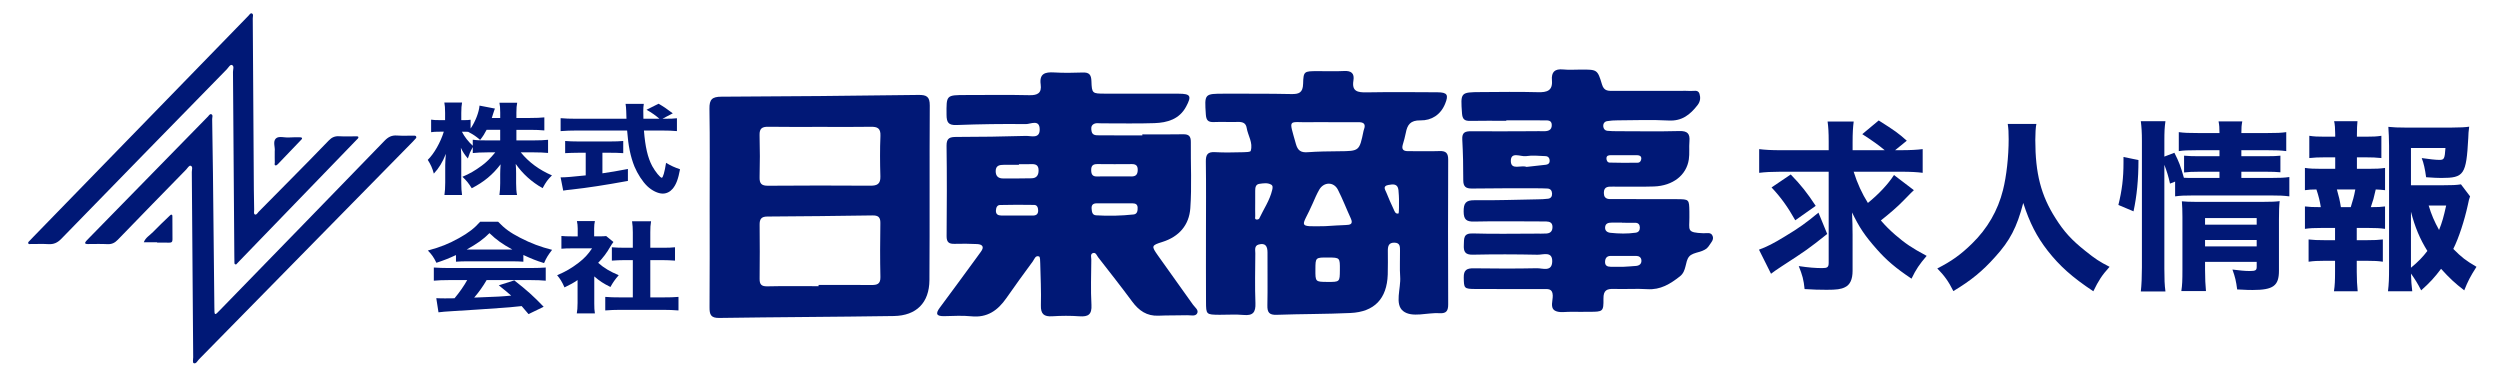
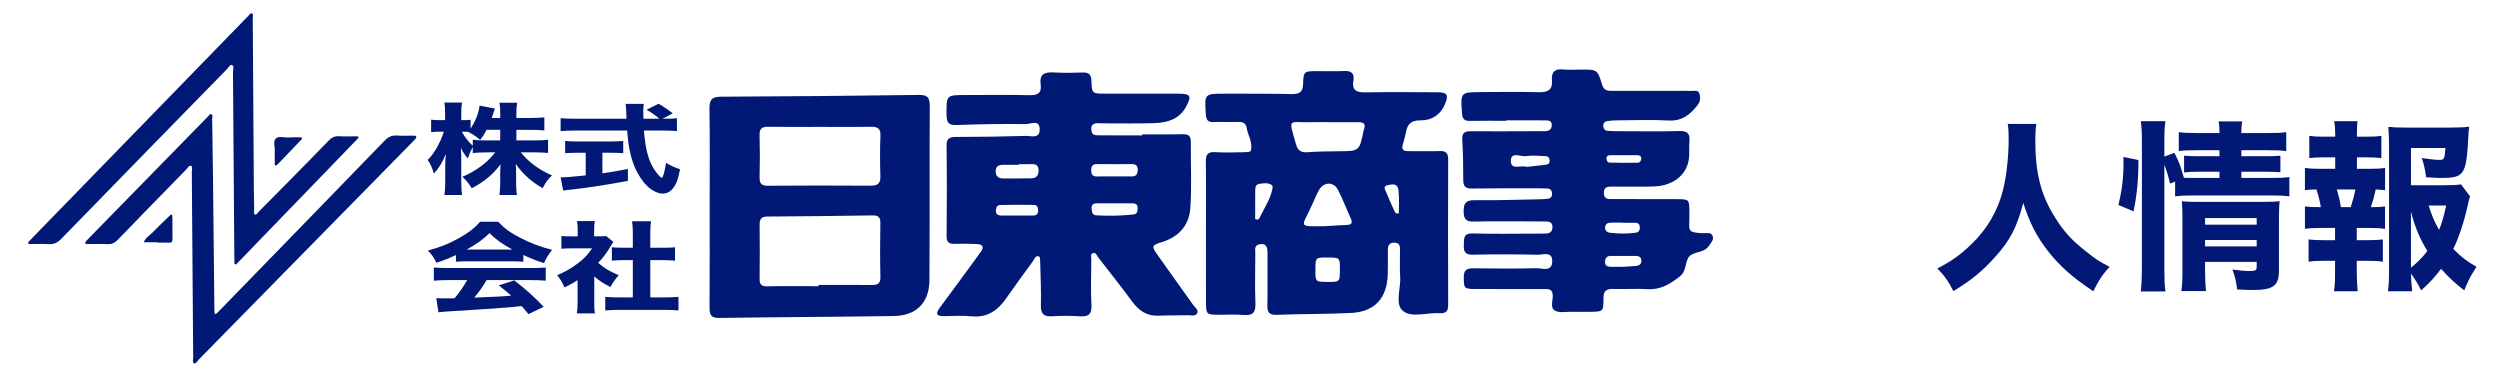
<svg xmlns="http://www.w3.org/2000/svg" version="1.1" id="nittologo_r" x="0px" y="0px" width="240px" height="36px" viewBox="0 0 240 36" enable-background="new 0 0 240 36" xml:space="preserve">
  <g>
-     <path fill="#011876" d="M175.412,22.461c-1.856,1.472-2.015,1.577-4.361,3.101c-0.49,0.315-0.701,0.474-1.033,0.719l-1.156-2.313   c0.735-0.263,1.419-0.613,2.505-1.279c1.313-0.788,2.049-1.313,3.205-2.276L175.412,22.461z M177.952,16.487   c0.351,1.121,0.806,2.102,1.366,2.996c1.034-0.841,1.927-1.787,2.505-2.68l1.91,1.454c-0.193,0.175-0.193,0.175-1.034,1.034   c-0.561,0.578-1.296,1.208-2.137,1.874c0.42,0.49,0.823,0.894,1.384,1.384c0.964,0.823,1.541,1.227,3.013,2.015   c-0.7,0.823-1.016,1.278-1.454,2.189c-1.523-1.016-2.417-1.787-3.328-2.82c-1.174-1.331-1.664-2.067-2.382-3.538   c0.035,0.7,0.053,1.541,0.053,2.137V26c0,0.823-0.245,1.349-0.736,1.576c-0.385,0.192-0.806,0.245-1.751,0.245   c-0.666,0-1.367-0.018-2.12-0.07c-0.088-0.893-0.21-1.331-0.561-2.207c0.929,0.141,1.611,0.193,2.26,0.193   c0.49,0,0.613-0.088,0.613-0.509v-8.741h-4.694c-0.789,0-1.419,0.035-1.979,0.105v-2.277c0.543,0.07,1.155,0.105,2.102,0.105h4.572   v-0.823c0-0.894-0.035-1.419-0.105-1.927h2.505c-0.07,0.543-0.104,1.086-0.104,1.962v0.788h3.083   c-0.561-0.473-1.227-0.946-2.155-1.542l1.577-1.314c1.523,0.963,1.874,1.209,2.697,1.944l-1.121,0.911h0.543   c0.929,0,1.542-0.035,2.103-0.105v2.277c-0.526-0.07-1.156-0.105-2.103-0.105L177.952,16.487L177.952,16.487z M171.909,16.75   c0.963,0.981,1.611,1.804,2.399,3.013l-1.962,1.384c-0.718-1.278-1.384-2.207-2.277-3.153L171.909,16.75z" />
    <path fill="#011876" d="M195.493,11.898c-0.07,0.298-0.104,0.946-0.104,1.542c0,3.206,0.543,5.325,1.944,7.515   c0.806,1.278,1.541,2.084,2.838,3.117c0.98,0.789,1.384,1.052,2.347,1.542c-0.753,0.841-1.033,1.278-1.559,2.348   c-2.032-1.35-3.224-2.418-4.38-3.89c-1.051-1.349-1.734-2.68-2.347-4.589c-0.613,2.347-1.279,3.626-2.716,5.202   c-1.19,1.332-2.294,2.242-3.993,3.259c-0.474-0.946-0.858-1.472-1.542-2.173c1.349-0.683,2.26-1.331,3.346-2.399   c1.454-1.419,2.47-3.153,2.961-5.132c0.332-1.314,0.543-3.188,0.543-4.887c0-0.666-0.018-0.981-0.088-1.454h2.75V11.898z" />
    <path fill="#011876" d="M203.365,19.675c0.35-1.419,0.49-2.575,0.49-4.046c0-0.14,0-0.315,0-0.561l1.437,0.298   c0,1.892-0.158,3.451-0.474,4.922L203.365,19.675z M207.779,25.859c0,0.929,0.018,1.472,0.104,2.12h-2.364   c0.07-0.631,0.105-1.419,0.105-2.313v-12.14c0-0.823-0.035-1.313-0.105-1.892h2.364c-0.087,0.613-0.104,1.033-0.104,1.892v1.507   l0.963-0.368c0.456,0.911,0.578,1.226,0.911,2.4c0.333,0.018,0.49,0.018,0.911,0.018h2.505v-0.596h-1.997   c-0.648,0-0.929,0.018-1.401,0.07v-1.612c0.421,0.035,0.753,0.053,1.437,0.053h1.962V14.42h-2.119   c-0.999,0-1.297,0.018-1.787,0.087v-1.822c0.508,0.07,0.911,0.088,1.909,0.088h1.997c0-0.508-0.018-0.753-0.088-1.121h2.277   c-0.07,0.385-0.088,0.578-0.088,1.121h2.453c0.98,0,1.366-0.018,1.856-0.088v1.822c-0.525-0.07-0.946-0.087-1.839-0.087h-2.471   v0.578h2.383c0.718,0,0.98-0.018,1.366-0.053v1.594c-0.42-0.035-0.7-0.053-1.419-0.053h-2.33v0.596h2.855   c0.876,0,1.262-0.018,1.752-0.087v1.856c-0.561-0.07-0.963-0.087-1.752-0.087h-7.462c-0.876,0-1.244,0.018-1.752,0.087v-1.419   l-0.49,0.193c-0.157-0.718-0.315-1.208-0.543-1.804v10.038H207.779z M211.685,25.894c0,0.858,0.035,1.472,0.088,2.05h-2.365   c0.088-0.596,0.105-0.999,0.105-2.05v-5.08c0-0.596-0.018-0.998-0.053-1.489c0.402,0.035,0.7,0.053,1.296,0.053h6.534   c0.735,0,1.174-0.018,1.559-0.069c-0.052,0.438-0.069,0.963-0.069,1.769v4.905c0,1.453-0.543,1.856-2.522,1.856   c-0.368,0-0.456,0-1.489-0.053c-0.105-0.788-0.192-1.19-0.455-1.909c0.683,0.088,1.208,0.141,1.646,0.141   c0.578,0,0.683-0.07,0.683-0.403v-0.473h-4.957L211.685,25.894L211.685,25.894z M216.642,21.567v-0.63h-4.957v0.63H216.642z    M216.642,23.652v-0.613h-4.957v0.613H216.642z" />
    <path fill="#011876" d="M227.37,16.207c0.754,0,1.104-0.018,1.595-0.087v2.137c-0.315-0.035-0.508-0.052-0.894-0.07   c-0.192,0.858-0.245,1.034-0.473,1.699c0.735,0,0.98-0.017,1.366-0.069v2.154c-0.508-0.07-0.876-0.088-1.595-0.088h-1.121v1.174   h0.981c0.7,0,1.051-0.018,1.524-0.07v2.138c-0.474-0.07-0.841-0.088-1.524-0.088h-0.981v1.068c0,0.736,0.035,1.297,0.088,1.857   h-2.277c0.088-0.578,0.105-1.052,0.105-1.857v-1.068h-1.016c-0.701,0-0.999,0.018-1.524,0.088v-2.138   c0.473,0.053,0.841,0.07,1.524,0.07h1.016v-1.174h-1.296c-0.701,0-1.121,0.018-1.595,0.088v-2.154   c0.474,0.053,0.719,0.069,1.524,0.069c-0.088-0.577-0.21-1.068-0.421-1.699c-0.42,0-0.735,0.018-1.104,0.07V16.12   c0.49,0.07,0.841,0.087,1.595,0.087h1.313v-1.104h-0.964c-0.647,0-1.033,0.018-1.523,0.07v-2.137   c0.455,0.07,0.788,0.087,1.523,0.087h0.964v-0.228c0-0.508-0.035-0.999-0.105-1.261h2.242c-0.035,0.385-0.053,0.701-0.053,1.261   v0.228h0.807c0.753,0,1.086-0.018,1.541-0.087v2.137c-0.508-0.052-0.876-0.07-1.541-0.07h-0.807v1.104H227.37z M225.672,19.885   c0.175-0.543,0.332-1.085,0.438-1.699h-1.77c0.193,0.683,0.28,1.034,0.386,1.699H225.672z M237.128,18.852   c-0.088,0.228-0.123,0.368-0.211,0.806c-0.332,1.524-0.875,3.188-1.401,4.239c0.823,0.823,1.156,1.086,2.226,1.717   c-0.596,0.929-0.842,1.419-1.174,2.26c-0.911-0.701-1.401-1.156-2.225-2.067c-0.648,0.858-1.069,1.314-1.91,2.067   c-0.35-0.684-0.595-1.068-0.98-1.611c0.018,0.735,0.053,1.086,0.123,1.699h-2.33c0.088-0.736,0.104-1.244,0.104-2.242V14   c0-0.613-0.034-1.349-0.069-1.822c0.508,0.053,0.963,0.07,1.629,0.07h4.432c0.806,0,1.384-0.035,1.699-0.087   c-0.07,0.596-0.07,0.596-0.088,1.104c-0.192,3.503-0.402,3.819-2.574,3.819c-0.386,0-0.736-0.018-1.472-0.07   c-0.105-0.771-0.228-1.349-0.421-1.839c0.736,0.105,1.332,0.175,1.699,0.175c0.456,0,0.508-0.105,0.578-1.139h-3.311v3.574h3.013   c0.911,0,1.366-0.018,1.787-0.088L237.128,18.852z M231.452,25.702c0.684-0.561,1.139-1.034,1.576-1.612   c-0.718-1.155-1.19-2.276-1.576-3.766V25.702z M233.151,19.728c0.263,0.876,0.543,1.524,0.998,2.348   c0.298-0.736,0.438-1.244,0.684-2.348H233.151z" />
    <path fill="#011876" d="M49.571,13.478h1.652c0.609,0,0.994-0.019,1.391-0.057v1.262c-0.435-0.038-0.832-0.057-1.403-0.057h-1.217   c0.77,0.949,1.776,1.689,2.994,2.211c-0.41,0.408-0.559,0.607-0.895,1.225c-1.043-0.579-1.938-1.396-2.583-2.325   c0.025,0.313,0.037,0.636,0.037,0.892v0.949c0,0.446,0.025,0.835,0.087,1.139h-1.689c0.05-0.323,0.074-0.702,0.074-1.139v-0.863   c0-0.266,0.013-0.57,0.038-0.94c-0.758,0.997-1.59,1.689-2.77,2.297c-0.286-0.465-0.497-0.731-0.894-1.101   c0.695-0.294,1.192-0.579,1.851-1.063c0.422-0.304,0.82-0.693,1.304-1.281h-0.745c-0.559,0-1.13,0.029-1.416,0.066v-0.579   c-0.286,0.541-0.286,0.55-0.472,1.101c-0.311-0.37-0.459-0.579-0.67-1.025c0.024,0.285,0.037,0.731,0.037,1.12v2.211   c0,0.484,0.025,0.883,0.074,1.196h-1.689c0.05-0.323,0.075-0.712,0.075-1.196v-1.68c0-0.218,0.024-0.626,0.062-1.072   c-0.311,0.797-0.683,1.395-1.155,1.898c-0.137-0.522-0.311-0.892-0.583-1.319c0.608-0.588,1.229-1.689,1.54-2.705h-0.397   c-0.373,0-0.609,0.009-0.82,0.047v-1.205c0.211,0.038,0.435,0.047,0.82,0.047h0.521V10.84c0-0.475-0.025-0.75-0.074-0.997h1.701   c-0.049,0.266-0.074,0.55-0.074,0.987v0.703h0.273c0.286,0,0.41-0.01,0.621-0.038v0.845c0.459-0.665,0.808-1.576,0.857-2.202   l1.479,0.285c-0.05,0.114-0.087,0.237-0.187,0.541c-0.05,0.152-0.062,0.2-0.112,0.361h0.807v-0.531c0-0.408-0.024-0.665-0.074-0.93   h1.702c-0.05,0.256-0.075,0.522-0.075,0.92v0.541h1.304c0.633,0,0.994-0.019,1.379-0.057v1.253   c-0.41-0.038-0.795-0.057-1.391-0.057h-1.292v1.014H49.571z M46.714,12.463c-0.211,0.398-0.335,0.607-0.621,0.968   c-0.422-0.36-0.634-0.503-1.155-0.778c-0.174-0.009-0.249-0.009-0.36-0.009h-0.236c0.249,0.494,0.596,0.93,1.043,1.348v-0.579   c0.41,0.057,0.708,0.066,1.416,0.066h1.217v-1.015L46.714,12.463L46.714,12.463z" />
    <path fill="#011876" d="M63.781,11.4c0.596,0,0.919-0.01,1.205-0.048v1.234c-0.385-0.038-0.895-0.057-1.528-0.057h-1.64   c0.124,1.566,0.36,2.601,0.795,3.417c0.298,0.541,0.77,1.12,0.919,1.12c0.112,0,0.273-0.551,0.41-1.433   c0.497,0.294,0.82,0.437,1.341,0.617c-0.174,0.94-0.373,1.471-0.708,1.87c-0.249,0.294-0.583,0.465-0.956,0.465   c-0.447,0-1.031-0.285-1.479-0.712c-0.459-0.437-0.944-1.196-1.229-1.879c-0.385-0.958-0.596-1.983-0.708-3.464h-4.856   c-0.559,0-1.043,0.019-1.528,0.057v-1.243c0.41,0.038,0.895,0.057,1.528,0.057h4.794c-0.012-0.408-0.012-0.408-0.025-0.75   c0-0.237-0.037-0.513-0.062-0.683h1.751c-0.038,0.208-0.05,0.437-0.05,0.674c0,0.066,0,0.066,0.012,0.759h1.541   c-0.385-0.333-0.783-0.607-1.242-0.864l1.155-0.579c0.497,0.285,0.72,0.437,1.366,0.921L63.595,11.4H63.781z M55.559,14.664   c-0.472,0-0.919,0.019-1.304,0.038v-1.167c0.298,0.028,0.782,0.047,1.341,0.047h2.906c0.559,0,1.019-0.019,1.329-0.047v1.167   c-0.385-0.028-0.832-0.038-1.304-0.038h-0.695v1.974c0.869-0.124,1.341-0.209,2.447-0.417v1.148   c-2.298,0.417-3.801,0.646-5.391,0.826c-0.447,0.047-0.559,0.057-0.82,0.104l-0.249-1.272c0.484,0,1.056-0.047,2.41-0.19v-2.173   C56.229,14.664,55.559,14.664,55.559,14.664z" />
    <path fill="#011876" d="M43.771,24.487c-0.72,0.333-1.081,0.475-1.875,0.741c-0.261-0.532-0.447-0.798-0.82-1.178   c1.229-0.332,2-0.645,2.993-1.195c0.907-0.503,1.491-0.959,2.025-1.566h1.727c0.633,0.655,1.143,1.035,2.099,1.528   c1.043,0.541,1.987,0.893,3.081,1.167c-0.373,0.484-0.571,0.798-0.77,1.272c-0.745-0.229-1.192-0.408-1.987-0.778v0.646   c-0.348-0.029-0.671-0.038-1.155-0.038h-4.21c-0.385,0-0.758,0.009-1.105,0.038v-0.637H43.771z M43.125,26.888   c-0.621,0-1.081,0.02-1.478,0.058v-1.263c0.422,0.028,0.919,0.048,1.478,0.048h7.788c0.596,0,1.068-0.02,1.478-0.048v1.263   c-0.41-0.038-0.857-0.058-1.478-0.058h-4.198c-0.335,0.589-0.746,1.158-1.192,1.681c2.496-0.096,2.496-0.096,3.552-0.19   c-0.397-0.342-0.596-0.513-1.192-0.987l1.49-0.475c1.279,1.007,1.813,1.49,2.82,2.534l-1.454,0.703   c-0.348-0.418-0.459-0.541-0.658-0.77c-1.192,0.124-1.217,0.124-1.9,0.171c-0.608,0.048-4.248,0.295-4.72,0.313   c-0.571,0.028-1.081,0.076-1.366,0.114l-0.211-1.357c0.373,0.019,0.559,0.019,0.87,0.019c0.124,0,0.422,0,0.882-0.009   c0.484-0.579,0.907-1.187,1.217-1.747C44.853,26.888,43.125,26.888,43.125,26.888z M49.186,23.956   c-0.969-0.531-1.528-0.93-2.199-1.575c-0.608,0.607-1.155,0.996-2.186,1.575H49.186z" />
    <path fill="#011876" d="M57.049,29.1c0,0.465,0.012,0.712,0.062,0.987h-1.739c0.05-0.295,0.075-0.541,0.075-1.016v-2.184   c-0.435,0.295-0.671,0.418-1.255,0.703c-0.236-0.532-0.422-0.836-0.708-1.168c0.808-0.342,1.392-0.684,2.05-1.187   c0.571-0.437,0.919-0.816,1.304-1.395h-1.875c-0.472,0-0.758,0.009-1.068,0.037v-1.224c0.298,0.028,0.534,0.038,0.969,0.038h0.596   v-0.75c0-0.247-0.025-0.494-0.075-0.722h1.727c-0.05,0.209-0.074,0.428-0.074,0.731v0.74h0.435c0.385,0,0.546-0.01,0.72-0.029   l0.696,0.57c-0.125,0.161-0.174,0.246-0.286,0.427c-0.36,0.626-0.696,1.072-1.18,1.575c0.571,0.503,1.143,0.835,1.975,1.187   c-0.348,0.398-0.571,0.712-0.795,1.13c-0.658-0.323-1.031-0.561-1.553-1.016V29.1H57.049z M62.427,28.549h1.242   c0.646,0,1.031-0.01,1.466-0.048v1.301c-0.459-0.038-0.994-0.057-1.453-0.057h-4.161c-0.484,0-0.957,0.019-1.416,0.057v-1.301   c0.459,0.038,0.833,0.048,1.441,0.048h1.205v-3.578h-0.795c-0.41,0-0.807,0.02-1.217,0.048v-1.281   c0.348,0.028,0.708,0.047,1.217,0.047h0.795v-1.49c0-0.427-0.024-0.674-0.074-1.053h1.826c-0.062,0.37-0.074,0.607-0.074,1.053   v1.49h1.143c0.571,0,0.882-0.009,1.229-0.047v1.281c-0.422-0.028-0.795-0.048-1.229-0.048h-1.143v3.578H62.427z" />
    <path fill="#001876" d="M22.676,25.382c-0.154,0.019-0.168-0.067-0.17-0.16c-0.005-0.204-0.009-0.408-0.01-0.613   c-0.041-5.901-0.08-11.803-0.13-17.704c-0.002-0.227,0.143-0.566-0.1-0.664c-0.172-0.069-0.337,0.252-0.492,0.411   c-5.301,5.42-10.602,10.84-15.888,16.275c-0.365,0.375-0.729,0.543-1.244,0.51C4.077,23.4,3.508,23.432,2.94,23.426   c-0.078-0.001-0.189,0.047-0.229-0.07c-0.036-0.106,0.057-0.162,0.115-0.225c0.138-0.15,0.281-0.296,0.424-0.443   C10.054,15.692,16.86,8.696,23.667,1.7c0.047-0.049,0.091-0.102,0.143-0.146c0.118-0.099,0.213-0.323,0.357-0.27   c0.198,0.072,0.096,0.312,0.098,0.474c0.039,5.493,0.071,10.986,0.105,16.479c0.004,0.635,0.015,1.271,0.03,1.906   c0.004,0.153-0.068,0.378,0.067,0.443c0.16,0.077,0.254-0.145,0.359-0.25c1.025-1.03,2.045-2.064,3.064-3.099   c1.226-1.245,2.461-2.483,3.668-3.746c0.294-0.308,0.592-0.437,1.01-0.411c0.52,0.032,1.044,0.006,1.566,0.009   c0.088,0,0.227-0.009,0.253,0.036c0.069,0.122-0.059,0.198-0.133,0.276c-0.504,0.524-1.009,1.045-1.514,1.567   c-3.235,3.345-6.469,6.69-9.704,10.036C22.911,25.134,22.786,25.266,22.676,25.382z M39.744,13.022   c-0.545-0.004-1.092,0.027-1.634-0.012c-0.496-0.036-0.837,0.134-1.184,0.493c-5.18,5.348-10.376,10.682-15.568,16.019   c-0.174,0.179-0.349,0.357-0.525,0.534c-0.141,0.141-0.23,0.119-0.243-0.088c-0.01-0.158-0.009-0.318-0.011-0.476   c-0.045-4.29-0.089-8.58-0.136-12.87c-0.019-1.725-0.042-3.45-0.075-5.175c-0.003-0.164,0.106-0.415-0.084-0.481   c-0.177-0.061-0.261,0.206-0.404,0.306c-0.018,0.013-0.032,0.032-0.048,0.048c-3.747,3.829-7.494,7.658-11.241,11.487   c-0.111,0.114-0.227,0.223-0.33,0.344c-0.166,0.196-0.084,0.278,0.142,0.278c0.636,0.001,1.273-0.025,1.906,0.009   c0.424,0.023,0.712-0.123,1.004-0.425c2.175-2.254,4.367-4.493,6.556-6.733c0.139-0.142,0.284-0.429,0.446-0.364   c0.22,0.088,0.096,0.393,0.098,0.6c0.048,5.924,0.089,11.849,0.133,17.774c0.002,0.202-0.081,0.527,0.056,0.578   c0.225,0.085,0.351-0.22,0.5-0.372c4.887-4.969,9.768-9.942,14.651-14.915c1.956-1.992,3.914-3.983,5.871-5.975   c0.126-0.128,0.243-0.265,0.34-0.371C39.981,13.023,39.856,13.023,39.744,13.022z M15.083,23.292c0.385,0,0.769-0.009,1.154,0.003   c0.23,0.007,0.324-0.073,0.321-0.31c-0.01-0.724-0.004-1.448-0.008-2.172c0-0.064,0-0.157-0.038-0.185   c-0.092-0.066-0.162,0.021-0.224,0.081c-0.536,0.52-1.084,1.028-1.6,1.566c-0.305,0.317-0.722,0.537-0.884,0.984   c0.426,0,0.853,0,1.279,0C15.083,23.27,15.083,23.281,15.083,23.292z M26.38,15.609c0.003,0.093-0.077,0.246,0.086,0.271   c0.065,0.01,0.158-0.069,0.215-0.129c0.736-0.763,1.468-1.53,2.2-2.296c0.06-0.063,0.159-0.139,0.101-0.221   c-0.036-0.051-0.16-0.056-0.244-0.056c-0.338,0-0.677-0.003-1.015,0.019c-0.424,0.028-0.966-0.168-1.241,0.099   c-0.309,0.3-0.051,0.857-0.108,1.226C26.375,14.932,26.368,15.271,26.38,15.609z" />
    <path fill="#011976" d="M115.773,22.315c0-2.265,0.021-4.53-0.012-6.794c-0.01-0.671,0.162-0.96,0.886-0.915   c0.912,0.057,1.83,0.02,2.746,0.006c0.234-0.004,0.639-0.018,0.672-0.121c0.249-0.788-0.266-1.471-0.385-2.216   c-0.076-0.475-0.4-0.581-0.839-0.568c-0.77,0.022-1.543-0.021-2.312,0.01c-0.548,0.022-0.732-0.167-0.769-0.732   c-0.13-1.993-0.156-1.994,1.827-1.991c2.12,0.003,4.241-0.011,6.36,0.035c0.748,0.016,1.13-0.12,1.152-0.992   c0.029-1.2,0.101-1.201,1.335-1.209c0.867-0.005,1.737,0.034,2.602-0.012c0.698-0.037,1.004,0.236,0.892,0.916   c-0.174,1.061,0.423,1.148,1.263,1.134c2.264-0.039,4.529-0.024,6.794-0.008c0.958,0.007,1.1,0.24,0.746,1.106   c-0.432,1.058-1.311,1.611-2.365,1.592c-0.968-0.017-1.266,0.42-1.412,1.213c-0.07,0.378-0.182,0.749-0.288,1.119   c-0.128,0.445,0.049,0.623,0.492,0.621c1.012-0.005,2.025,0.029,3.035-0.007c0.625-0.022,0.835,0.2,0.833,0.83   c-0.02,4.626-0.018,9.252,0,13.878c0.002,0.602-0.157,0.897-0.806,0.855c-1.196-0.077-2.671,0.466-3.517-0.202   c-0.838-0.662-0.204-2.167-0.286-3.297c-0.059-0.815-0.005-1.638-0.017-2.457c-0.006-0.374,0.052-0.806-0.542-0.814   c-0.542-0.007-0.625,0.335-0.626,0.759c-0.001,0.771,0.019,1.543-0.009,2.313c-0.084,2.307-1.271,3.573-3.582,3.681   c-2.358,0.11-4.721,0.089-7.08,0.174c-0.717,0.026-0.908-0.231-0.893-0.911c0.037-1.686,0-3.373,0.012-5.059   c0.004-0.599-0.19-0.958-0.845-0.779c-0.446,0.122-0.323,0.539-0.325,0.855c-0.011,1.59-0.05,3.182,0.011,4.77   c0.034,0.881-0.233,1.224-1.138,1.138c-0.764-0.073-1.541-0.009-2.311-0.017c-1.277-0.013-1.29-0.017-1.295-1.254   C115.766,26.748,115.773,24.532,115.773,22.315z M127.544,11.728c-0.575,0-1.149-0.012-1.724,0.002   c-2.192,0.054-2.123-0.466-1.414,2.088c0.177,0.638,0.481,0.841,1.117,0.795c1.002-0.072,2.009-0.085,3.014-0.093   c1.963-0.017,1.963-0.008,2.366-1.966c0.01-0.047,0.025-0.093,0.042-0.137c0.189-0.51-0.032-0.692-0.528-0.688   c-0.958,0.008-1.915,0.002-2.873,0.002C127.544,11.73,127.544,11.729,127.544,11.728z M129.168,21.604   c0.45-0.013,0.77-0.073,0.504-0.649c-0.421-0.912-0.778-1.857-1.237-2.749c-0.4-0.777-1.355-0.755-1.792,0.011   c-0.236,0.415-0.427,0.857-0.616,1.296c-0.992,2.309-1.665,2.247,1.205,2.198C128.02,21.666,128.594,21.621,129.168,21.604z    M126.279,25.846c-0.007,1.21-0.007,1.21,1.135,1.218c1.206,0.008,1.206,0.008,1.214-1.129c0.009-1.208,0.009-1.208-1.124-1.214   C126.285,24.714,126.285,24.714,126.279,25.846z M120.502,20.75c0.003,0.117-0.08,0.308,0.14,0.326   c0.08,0.007,0.215-0.036,0.243-0.094c0.427-0.908,1.01-1.746,1.245-2.741c0.044-0.187,0.091-0.41-0.1-0.518   c-0.352-0.199-0.75-0.125-1.124-0.075c-0.361,0.048-0.407,0.35-0.406,0.654c0.001,0.384,0,0.768-0.001,1.152   C120.498,19.886,120.49,20.318,120.502,20.75z M134.251,18.243c-0.072-0.637-0.533-0.563-0.967-0.486   c-0.59,0.104-0.297,0.469-0.187,0.745c0.211,0.531,0.442,1.054,0.686,1.57c0.094,0.198,0.164,0.489,0.461,0.425   c0.056-0.012,0.049-0.352,0.058-0.541c0.009-0.19,0.002-0.381,0.002-0.849C134.297,19.003,134.294,18.621,134.251,18.243z" />
    <path fill="#001876" d="M109.665,12.899c1.301,0,2.603,0.02,3.904-0.009c0.563-0.013,0.757,0.191,0.751,0.75   c-0.023,2.121,0.101,4.25-0.051,6.36c-0.115,1.6-1.073,2.724-2.685,3.228c-1.064,0.332-1.067,0.388-0.415,1.313   c1.109,1.576,2.246,3.132,3.356,4.707c0.184,0.261,0.594,0.525,0.388,0.859c-0.176,0.286-0.62,0.145-0.944,0.155   c-0.915,0.028-1.831,0.002-2.745,0.044c-1.132,0.052-1.895-0.488-2.54-1.362c-1.058-1.435-2.166-2.832-3.259-4.241   c-0.136-0.175-0.225-0.505-0.51-0.405c-0.27,0.095-0.147,0.409-0.149,0.624c-0.012,1.446-0.068,2.896,0.013,4.337   c0.052,0.937-0.305,1.167-1.158,1.105c-0.863-0.063-1.737-0.056-2.601-0.001c-0.8,0.051-1.117-0.213-1.095-1.05   c0.036-1.348-0.03-2.699-0.063-4.048c-0.006-0.225-0.006-0.605-0.109-0.644c-0.359-0.134-0.449,0.261-0.603,0.47   c-0.856,1.165-1.709,2.332-2.533,3.519c-0.824,1.188-1.837,1.916-3.38,1.755c-0.858-0.089-1.734-0.029-2.601-0.014   c-0.746,0.013-0.851-0.231-0.409-0.823c1.153-1.543,2.286-3.103,3.426-4.656c0.171-0.233,0.336-0.471,0.51-0.702   c0.362-0.482,0.139-0.713-0.358-0.739c-0.721-0.038-1.446-0.04-2.168-0.021c-0.535,0.014-0.768-0.15-0.763-0.738   c0.025-2.892,0.036-5.785-0.005-8.677c-0.011-0.77,0.341-0.847,0.962-0.848c2.217-0.005,4.435-0.031,6.651-0.099   c0.494-0.015,1.327,0.308,1.329-0.61c0.003-1.024-0.881-0.518-1.329-0.524c-2.216-0.028-4.435,0.005-6.65,0.089   c-0.787,0.03-0.959-0.251-0.964-0.979c-0.015-1.9-0.049-1.9,1.88-1.9c2.025,0,4.05-0.033,6.073,0.015   c0.792,0.019,1.197-0.207,1.084-1.034c-0.142-1.039,0.424-1.202,1.287-1.15c0.913,0.055,1.832,0.04,2.747,0.007   c0.619-0.023,0.818,0.205,0.838,0.83c0.039,1.191,0.084,1.196,1.296,1.199c2.362,0.005,4.724-0.007,7.086,0.005   c1.14,0.006,1.254,0.219,0.709,1.238c-0.651,1.217-1.804,1.544-3.038,1.588c-1.685,0.06-3.374,0.013-5.061,0.02   c-0.284,0.001-0.596-0.078-0.84,0.112c-0.21,0.164-0.183,0.428-0.135,0.663c0.078,0.378,0.409,0.371,0.681,0.374   c1.398,0.014,2.795,0.006,4.193,0.006C109.665,12.964,109.665,12.932,109.665,12.899z M97.817,15.822c-0.481,0-0.962-0.001-1.443,0   c-0.414,0.001-0.784,0.061-0.788,0.602c-0.003,0.475,0.238,0.708,0.707,0.708c0.914-0.002,1.829,0.008,2.742-0.016   c0.455-0.012,0.666-0.268,0.669-0.748c0.003-0.543-0.292-0.63-0.733-0.61c-0.384,0.018-0.769,0.004-1.154,0.004   C97.817,15.781,97.817,15.801,97.817,15.822z M106.89,16.935c0.572,0,1.144-0.008,1.716,0.003c0.409,0.007,0.599-0.161,0.615-0.586   c0.015-0.429-0.149-0.603-0.576-0.599c-1.096,0.011-2.193,0.01-3.289-0.001c-0.406-0.004-0.606,0.131-0.602,0.572   c0.004,0.405,0.116,0.631,0.563,0.617c0.524-0.016,1.049-0.004,1.573-0.004C106.89,16.937,106.89,16.936,106.89,16.935z    M105.286,19.52c-0.35,0-0.523,0.152-0.491,0.522c0.026,0.3,0.057,0.605,0.434,0.629c1.2,0.076,2.401,0.044,3.595-0.082   c0.356-0.037,0.398-0.357,0.388-0.662c-0.011-0.305-0.2-0.404-0.469-0.405c-0.576-0.002-1.152-0.001-1.729-0.001   C106.439,19.52,105.863,19.52,105.286,19.52z M99.14,20.693c0.337,0.002,0.531-0.129,0.523-0.498   c-0.006-0.268-0.1-0.516-0.371-0.522c-1.098-0.022-2.196-0.017-3.294,0.008c-0.27,0.006-0.372,0.238-0.389,0.507   c-0.025,0.387,0.196,0.498,0.52,0.503c0.478,0.007,0.956,0.002,1.434,0.001C98.089,20.692,98.615,20.691,99.14,20.693z" />
    <path fill="#001876" d="M144.602,11.598c-1.156,0-2.312-0.017-3.467,0.008c-0.539,0.011-0.743-0.159-0.783-0.733   c-0.141-2.004-0.156-2.021,1.803-2.032c1.831-0.011,3.663-0.041,5.492,0.01c0.863,0.024,1.424-0.14,1.339-1.142   c-0.067-0.794,0.267-1.122,1.078-1.041c0.572,0.057,1.155,0.011,1.733,0.011c1.525,0.001,1.565-0.011,1.997,1.435   c0.197,0.661,0.63,0.609,1.112,0.609c2.12-0.001,4.24,0,6.36,0.001c0.337,0,0.676-0.019,1.011,0.008   c0.311,0.025,0.741-0.154,0.874,0.272c0.112,0.357,0.09,0.732-0.184,1.085c-0.712,0.916-1.495,1.552-2.778,1.481   c-1.633-0.09-3.275-0.024-4.913-0.016c-0.335,0.002-0.674,0.019-1.002,0.078c-0.268,0.048-0.392,0.268-0.356,0.536   c0.027,0.202,0.164,0.366,0.368,0.388c0.334,0.037,0.672,0.039,1.009,0.04c1.975,0.003,3.952,0.037,5.926-0.015   c0.779-0.021,1.029,0.255,0.965,0.989c-0.05,0.574,0.025,1.163-0.058,1.73c-0.223,1.516-1.526,2.536-3.345,2.602   c-1.299,0.047-2.601,0.005-3.902,0.015c-0.424,0.003-0.919-0.064-0.911,0.607c0.008,0.675,0.518,0.585,0.931,0.587   c2.023,0.011,4.047-0.001,6.071,0.009c1.186,0.006,1.186,0.018,1.208,1.168c0.004,0.193-0.001,0.385,0.001,0.578   c0.011,1.224-0.309,1.472,1.368,1.526c0.305,0.01,0.721-0.137,0.869,0.281c0.127,0.358-0.161,0.611-0.339,0.898   c-0.464,0.748-1.5,0.547-1.931,1.07c-0.402,0.487-0.219,1.372-0.87,1.884c-0.93,0.732-1.87,1.319-3.134,1.236   c-1.055-0.069-2.12,0.015-3.178-0.023c-0.689-0.025-1.045,0.105-1.034,0.929c0.016,1.26-0.049,1.261-1.354,1.267   c-0.578,0.003-1.156,0.009-1.734-0.002c-0.526-0.01-1.143,0.125-1.556-0.102c-0.51-0.281-0.205-0.968-0.224-1.471   c-0.025-0.679-0.468-0.608-0.899-0.609c-2.168-0.002-4.336,0.006-6.504-0.006c-1.128-0.006-1.121-0.06-1.141-1.105   c-0.014-0.726,0.298-0.888,0.948-0.88c2.023,0.028,4.047,0.035,6.07-0.007c0.541-0.011,1.434,0.375,1.474-0.623   c0.042-1.049-0.879-0.663-1.409-0.674c-2.071-0.044-4.144-0.049-6.214-0.004c-0.745,0.016-0.896-0.297-0.862-0.94   c0.031-0.59-0.073-1.129,0.856-1.1c2.022,0.063,4.046,0.019,6.07,0.018c0.337,0,0.675,0.008,1.011-0.012   c0.413-0.024,0.591-0.273,0.572-0.673c-0.017-0.376-0.274-0.471-0.588-0.48c-0.337-0.01-0.674-0.008-1.012-0.008   c-1.975-0.001-3.951-0.03-5.926,0.015c-0.743,0.017-0.995-0.198-1-0.962c-0.005-0.785,0.19-1.096,1.032-1.087   c2.023,0.023,4.046-0.048,6.069-0.085c0.336-0.006,0.675-0.015,1.008-0.059c0.279-0.037,0.396-0.238,0.379-0.515   c-0.017-0.279-0.166-0.448-0.444-0.463c-0.384-0.02-0.77-0.024-1.155-0.024c-2.023,0.003-4.047-0.009-6.07,0.024   c-0.613,0.01-0.859-0.181-0.856-0.814c0.005-1.3-0.024-2.602-0.095-3.901c-0.037-0.685,0.288-0.788,0.862-0.783   c1.975,0.018,3.951,0,5.926-0.005c0.337-0.001,0.675-0.011,1.012-0.001c0.432,0.012,0.8-0.089,0.792-0.6   c-0.008-0.496-0.432-0.435-0.751-0.438c-1.204-0.012-2.409-0.005-3.613-0.005C144.602,11.567,144.602,11.583,144.602,11.598z    M157.069,25.529c0.327-0.031,0.542-0.216,0.504-0.563c-0.03-0.275-0.242-0.398-0.508-0.399c-0.817-0.005-1.634-0.008-2.451,0.002   c-0.342,0.004-0.511,0.198-0.528,0.543c-0.019,0.388,0.208,0.495,0.535,0.498c0.336,0.004,0.673,0.001,1.235,0.001   C156.11,25.594,156.591,25.574,157.069,25.529z M148.404,15.816c0.198-0.024,0.355-0.121,0.362-0.358   c0.007-0.281-0.132-0.46-0.405-0.47c-0.618-0.023-1.249-0.095-1.852,0c-0.518,0.081-1.491-0.484-1.469,0.49   c0.02,0.891,0.993,0.343,1.507,0.544C147.177,15.954,147.791,15.892,148.404,15.816z M155.711,21.372c-0.334,0-0.667,0-1.001,0   c-0.309,0-0.588,0.073-0.619,0.435c-0.03,0.35,0.205,0.511,0.521,0.544c0.808,0.084,1.618,0.104,2.424-0.013   c0.272-0.039,0.398-0.231,0.391-0.503c-0.007-0.278-0.148-0.442-0.431-0.448c-0.429-0.008-0.857-0.002-1.286-0.002   C155.711,21.381,155.711,21.376,155.711,21.372z M155.905,14.896c-0.43,0-0.859-0.006-1.289,0.003   c-0.188,0.004-0.385,0.032-0.397,0.288c-0.01,0.215,0.108,0.415,0.295,0.421c0.904,0.028,1.81,0.027,2.715,0.011   c0.205-0.004,0.33-0.19,0.336-0.393c0.007-0.233-0.164-0.322-0.372-0.324c-0.429-0.006-0.859-0.002-1.288-0.002   C155.905,14.898,155.905,14.897,155.905,14.896z" />
    <path fill="#011876" d="M68.127,19.82c0-3.13,0.031-6.261-0.02-9.39c-0.014-0.893,0.264-1.143,1.144-1.147   c6.308-0.024,12.616-0.086,18.924-0.169c0.778-0.01,1.089,0.164,1.083,1.019c-0.036,5.586,0.005,11.172-0.033,16.758   c-0.014,2.174-1.248,3.414-3.422,3.448c-5.585,0.086-11.171,0.1-16.757,0.184c-0.82,0.012-0.936-0.334-0.931-1.024   C68.141,26.273,68.127,23.046,68.127,19.82z M78.582,27.355c1.682,0,3.364-0.009,5.046,0.005c0.543,0.005,0.907-0.061,0.891-0.763   c-0.039-1.729-0.031-3.46-0.004-5.19c0.009-0.583-0.23-0.734-0.768-0.726c-3.364,0.05-6.727,0.088-10.091,0.107   c-0.579,0.003-0.738,0.256-0.732,0.786c0.018,1.73,0.019,3.46-0.001,5.19c-0.007,0.559,0.187,0.738,0.759,0.724   c1.633-0.039,3.267-0.014,4.901-0.014C78.582,27.435,78.582,27.395,78.582,27.355z M73.769,12.17   c-0.596-0.01-0.869,0.147-0.85,0.799c0.038,1.346,0.037,2.695,0.002,4.041c-0.016,0.623,0.188,0.826,0.821,0.821   c3.271-0.028,6.543-0.024,9.815-0.004c0.651,0.004,0.981-0.164,0.96-0.888c-0.037-1.298-0.049-2.599,0.006-3.896   c0.031-0.742-0.297-0.883-0.938-0.871c-1.587,0.029-3.175,0.01-4.763,0.009C77.137,12.18,75.453,12.199,73.769,12.17z" />
  </g>
</svg>